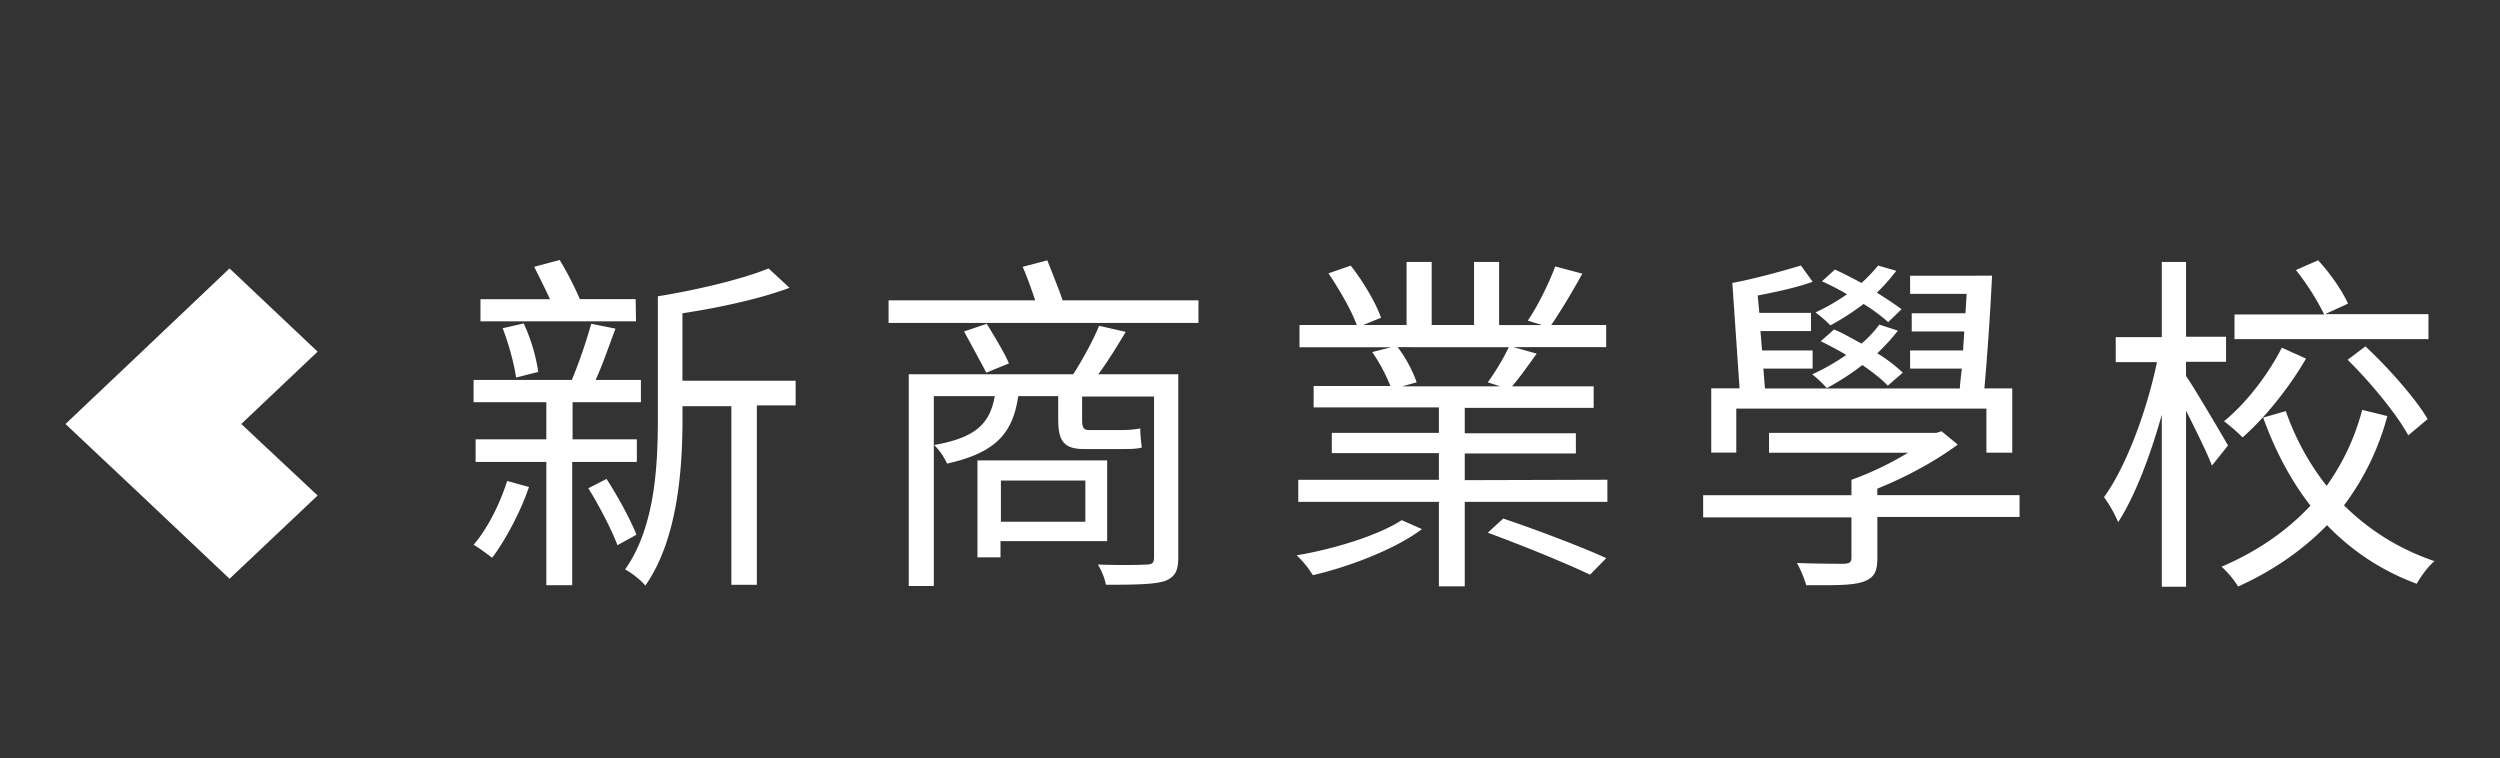
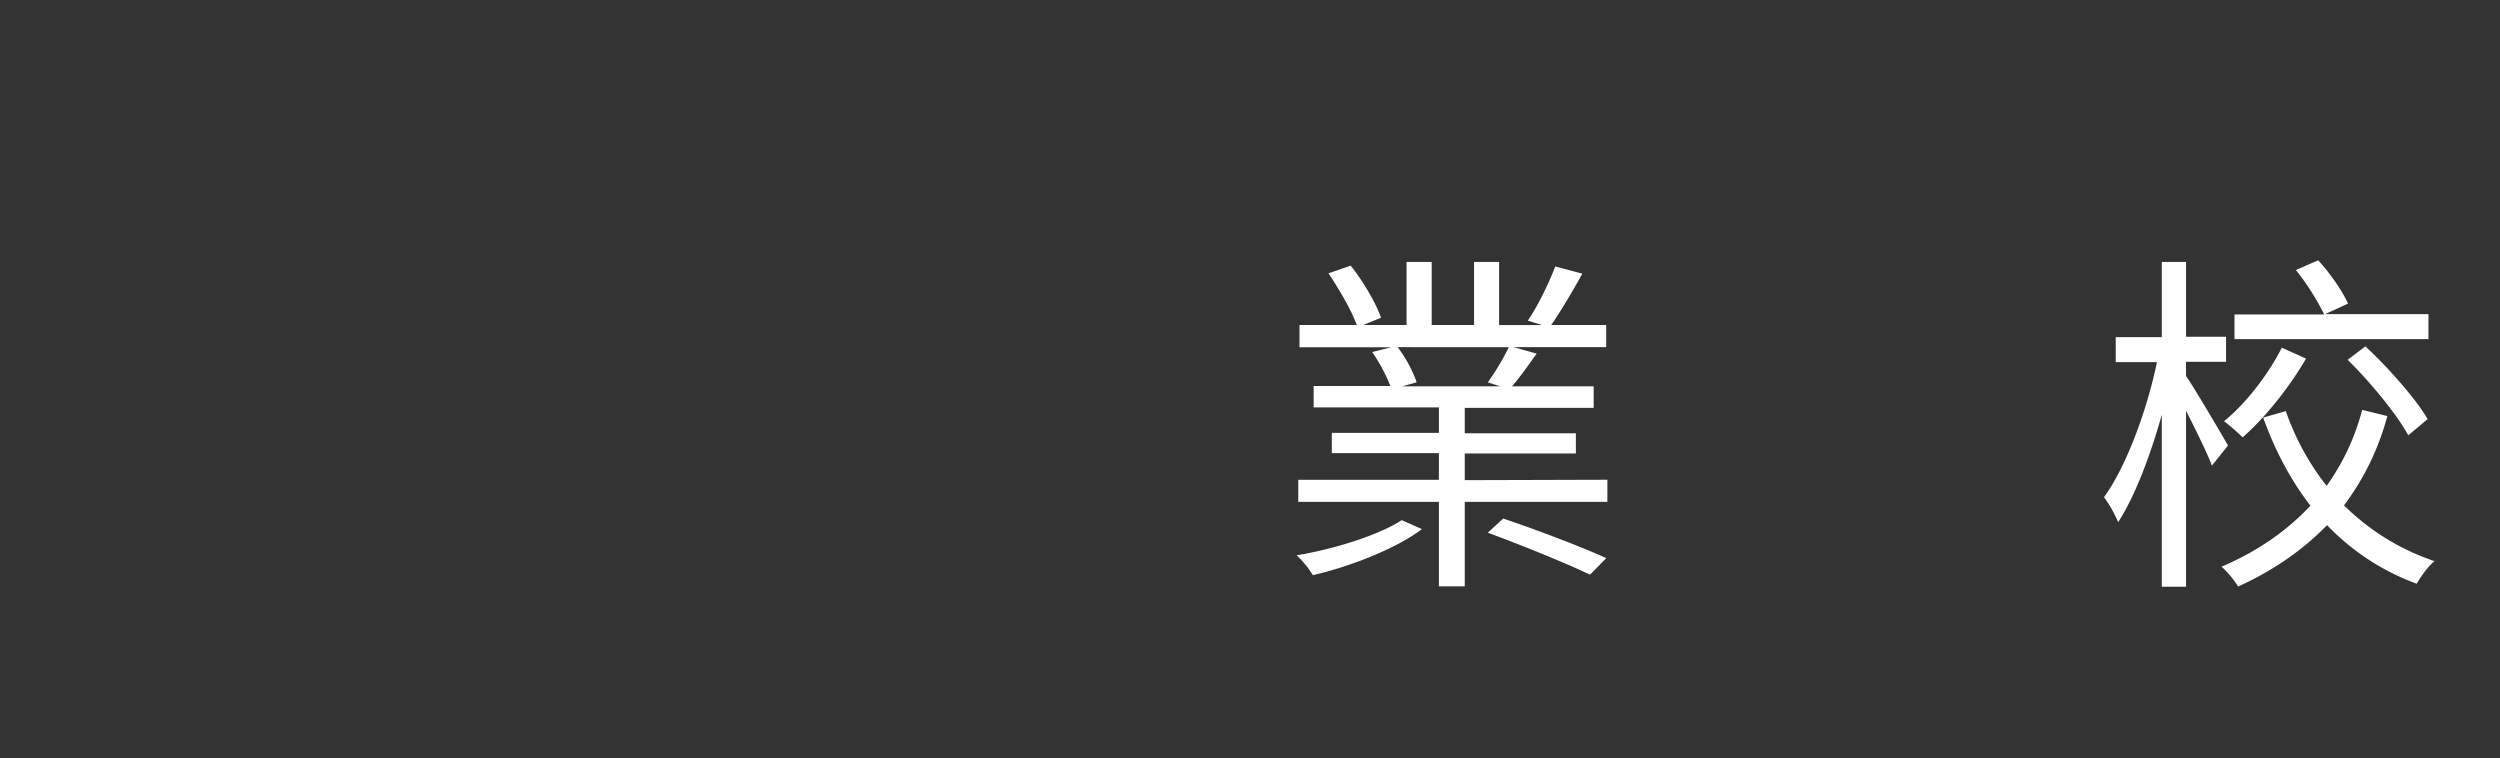
<svg xmlns="http://www.w3.org/2000/svg" id="圖層_1" data-name="圖層 1" viewBox="0 0 1384.74 420">
  <rect x="0" y="0" width="1384.74" height="420" fill="#333333" stroke="none" />
  <defs>
    <style>.cls-1,.cls-2{fill:#fff;}.cls-1{fill-rule:evenodd;}</style>
  </defs>
-   <path class="cls-1" d="M133.63,234.85h0l42.3-40.07-48.79-46.1-48.57,46.1h0l-42.3,40.07,42.08,39.61h0l48.79,46.11,48.79-46.11-42.3-39.61Z" />
-   <path class="cls-2" d="M352.07,165.69H321.18A181,181,0,0,0,310,144l-14.1,3.8c2.69,5.38,6.05,12.09,8.73,17.91H266.13V178h86.16l-.22-12.31ZM298.13,206a97.74,97.74,0,0,0-8.06-26.86l-11.63,2.68c3.35,8.73,6.49,20.15,7.38,27.31ZM280.9,266.4c-4,12.76-10.75,26.19-18.58,35.37,2.91,1.56,7.83,5.37,10.3,7.16,7.38-9.85,15.66-25.29,20.36-39.17Zm71.84-10.52V243.35H317.15V222.76H355V210.45H329.91c3.81-8.28,7.39-18.8,11-28.42l-13.43-2.69a285.26,285.26,0,0,1-10.74,31.11H262.32v12.31h40.29v20.59H263.44v12.53h39.17v68.27h14.32V255.88Zm-26.86,14.55c5.82,9.4,13,23.05,16.12,31.56l10.52-5.82c-3.36-8.5-10.3-21.26-16.57-30.89ZM440.7,210.9H378V173.52c20.59-3.13,43.2-8.05,59.31-14.1L425.7,148.68c-14.1,5.82-39.17,11.86-61.32,15.44v67.82c0,26.18-1.57,60-18.13,83.48,3.13,1.56,8.95,6,11.19,8.95,17.9-25.51,20.59-64.23,20.59-92.43V225h27.08v98.92h14.1V224.55H440.7V210.9Z" />
-   <path class="cls-2" d="M601.17,266.18V289H554.39V266.18Zm12.08,33.57V255H541.41V308.7h12.76v-8.95Zm39.84-92.43H608.33c5.15-6.94,10.52-15.67,15.22-23.5l-14.77-3.36c-3.14,7.83-9.18,18.8-14.33,26.86H503.36V324.59h13.88V219.4H551c-2.68,15.22-10.51,23.06-33.57,27.08a35.59,35.59,0,0,1,7.16,10.3c27.09-6,36.49-17,39.4-37.38h22.15v12.54c0,11.63,2.46,16.78,14.33,16.78h20.59c4.25,0,8.95,0,11.41-.89a79.64,79.64,0,0,1-.89-10.52,56.67,56.67,0,0,1-10.75.89H603.18c-3.13,0-3.8-1.56-3.8-5.82V219.63h39.84V308.7c0,3.14-1.12,4-4.26,4-3.13.23-14.54.45-26.85,0a34.65,34.65,0,0,1,4.47,11.19c16.79,0,26.64-.22,32.45-2,5.82-2.24,7.61-5.6,7.61-13.21V207.32ZM534,183.59c4,7.39,9.4,17.24,12.31,22.83l12.54-5.14c-2.46-5.82-8.06-15-12.31-21.94Zm54.61-17.23c-2.23-6.49-5.81-15.22-8.5-22.16l-13.65,3.58c2.46,5.6,4.92,12.54,6.94,18.58H492.17v12.53H663.83V166.36Z" />
  <path class="cls-2" d="M776.41,288.11c-13,8.51-38,16.12-58.19,19.47a53.26,53.26,0,0,1,8.95,11c20.59-4.7,46.33-14.77,60.43-25.51Zm47.67,6.94c18.8,6.94,43.64,17,56.62,23.28l9-9.18c-13.66-6.27-38.5-15.67-57.07-21.93Zm11.64-102.73a135.46,135.46,0,0,1-11.64,19.47L831,214H776.63l8.06-2.24a73.07,73.07,0,0,0-10.52-19.47ZM811.32,266V251.18h61.55V240H811.32v-14.1h71.4V214H837.51c4.25-4.92,9-11.64,13.65-18.13l-12.76-3.58h51.26V180H859.22c5.15-7.38,11.64-18.35,17.23-28.42l-15-4c-3.36,8.95-9.63,21.93-15.22,30l7.83,2.46H830.35V145.1H816.47V180H793V145.1H779.1V180h-24l9.85-4c-2.69-7.83-9.85-20.14-16.79-28.87l-12.31,4.26c6,8.95,12.76,20.59,15.67,28.64H719.79v12.31h50.8L760.07,195a96.76,96.76,0,0,1,10.07,18.8H727.62v11.86H797v14.1H737.69V251H797v14.77H719.11V278H797v46.78h14.32V278h79V265.73l-79,.23Z" />
-   <path class="cls-2" d="M1053.93,206.42a83.12,83.12,0,0,0-14.1-10.74,117.9,117.9,0,0,0,11.42-12.53l-10.3-3.36a61.9,61.9,0,0,1-9.85,10.52c-5.14-2.69-10.29-5.82-15.21-7.83L1008.5,189c4.48,2.23,9.4,4.7,14.1,7.61a120.8,120.8,0,0,1-18.8,10.74,67.86,67.86,0,0,1,8.06,7.61,139.42,139.42,0,0,0,19.69-12.76c5.82,4,10.74,7.83,14.1,11.41Zm-.67-35.14c-3.58-2.68-8.28-5.81-13.65-9.17A105.7,105.7,0,0,0,1050.35,150l-10.07-2.91a90.59,90.59,0,0,1-9.18,9.63c-5.14-2.69-10.07-5.37-14.77-7.39l-7.16,6.49a139,139,0,0,1,13.88,7.16,114.08,114.08,0,0,1-17.46,10.08,68.57,68.57,0,0,1,8.28,7.16,142.58,142.58,0,0,0,18.35-11.86,98.43,98.43,0,0,1,13.66,10.07Zm-91.54,55.06h138.54v24.4h14.32V215.15h-15.44c1.57-17.46,3.36-43,4.25-62.44H1058v10.07h31.33l-.67,10.74h-29.76v10.07H1088l-.67,10.52H1058v10.07h28.65c-.45,4-.9,7.39-1.12,11H977.61l-.89-11H1004V194.11h-28l-.9-10.74h28V173.3H974.48l-.89-9.62c10.29-2,21.93-4.48,30.43-7.61l-6.49-9c-9.62,2.91-26.63,7.61-38,9.63l4,58.41H947.85v35.59h13.87v-24.4Zm156.89,47.9h-78.78v-3.58c15.67-6.27,32.23-15.22,44.54-24.4l-8.95-7.39-2.91.9H979.85v11h77a174.83,174.83,0,0,1-31.33,15v8.51H943.37v12.31h82.14V308.7c0,2.69-.9,3.36-4,3.58-2.91,0-13.88,0-26.19-.44a62.08,62.08,0,0,1,5.15,12.31c15.67,0,25.52.22,31.78-2,6-2.24,7.61-5.59,7.61-13.2V286.32h78.78Z" />
  <path class="cls-2" d="M1345.11,174h-57.3l12.76-5.82c-3.13-6.94-9.85-16.78-16.56-24l-12.31,5.38a140.61,140.61,0,0,1,15.67,24.61h-49.69v13.66h107.43Zm-44.76,25.29c12.53,12.31,27.3,30.21,33.57,41.85l10.74-9c-6.49-11.19-21.71-28.42-34.47-40.28Zm-36.48-6.71c-6.94,13.87-19.25,30.43-32,40.73a103.69,103.69,0,0,1,10.3,8.95c13-11.41,26.18-28.2,35.13-43.64Zm-29.77,54.16c-3.36-5.82-18.58-31.78-23.28-38.5v-7.83H1233V186.5h-22.16V145.1h-13.43v41.63h-25.51V200.6h22.83c-5.6,27.08-17.23,58.19-29.32,74.76a70.38,70.38,0,0,1,7.83,13.87c9-13.87,17.68-36.26,24.17-59.53V325h13.43V227.46c5.37,10.74,11.86,23.72,14.33,30.44Zm74.3-19.7a127.67,127.67,0,0,1-19.69,42.08,142.47,142.47,0,0,1-22.61-41.41l-12.53,3.59c6.49,18.12,15.22,34.69,26.19,48.79-13,13.87-29.32,25.29-49.24,33.79a52.84,52.84,0,0,1,9.17,11c19.7-8.95,36-20.37,49.24-34a131.32,131.32,0,0,0,49.69,32.45c2.24-4,6.49-9.85,9.85-12.53a129.65,129.65,0,0,1-50.14-30.89,143.43,143.43,0,0,0,24-49.46Z" />
</svg>